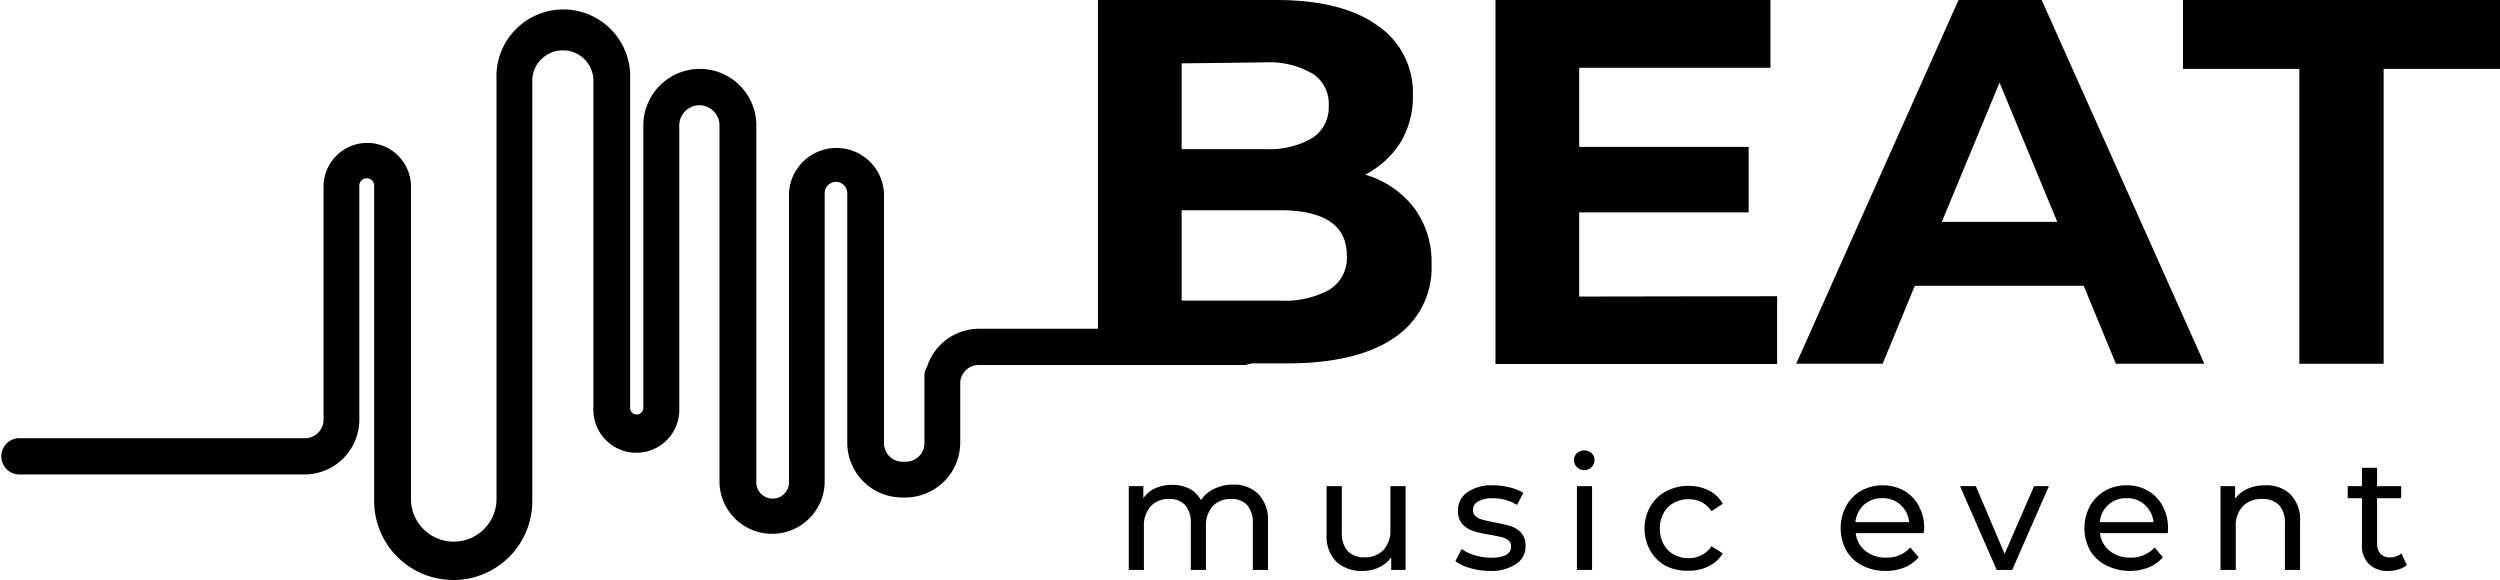
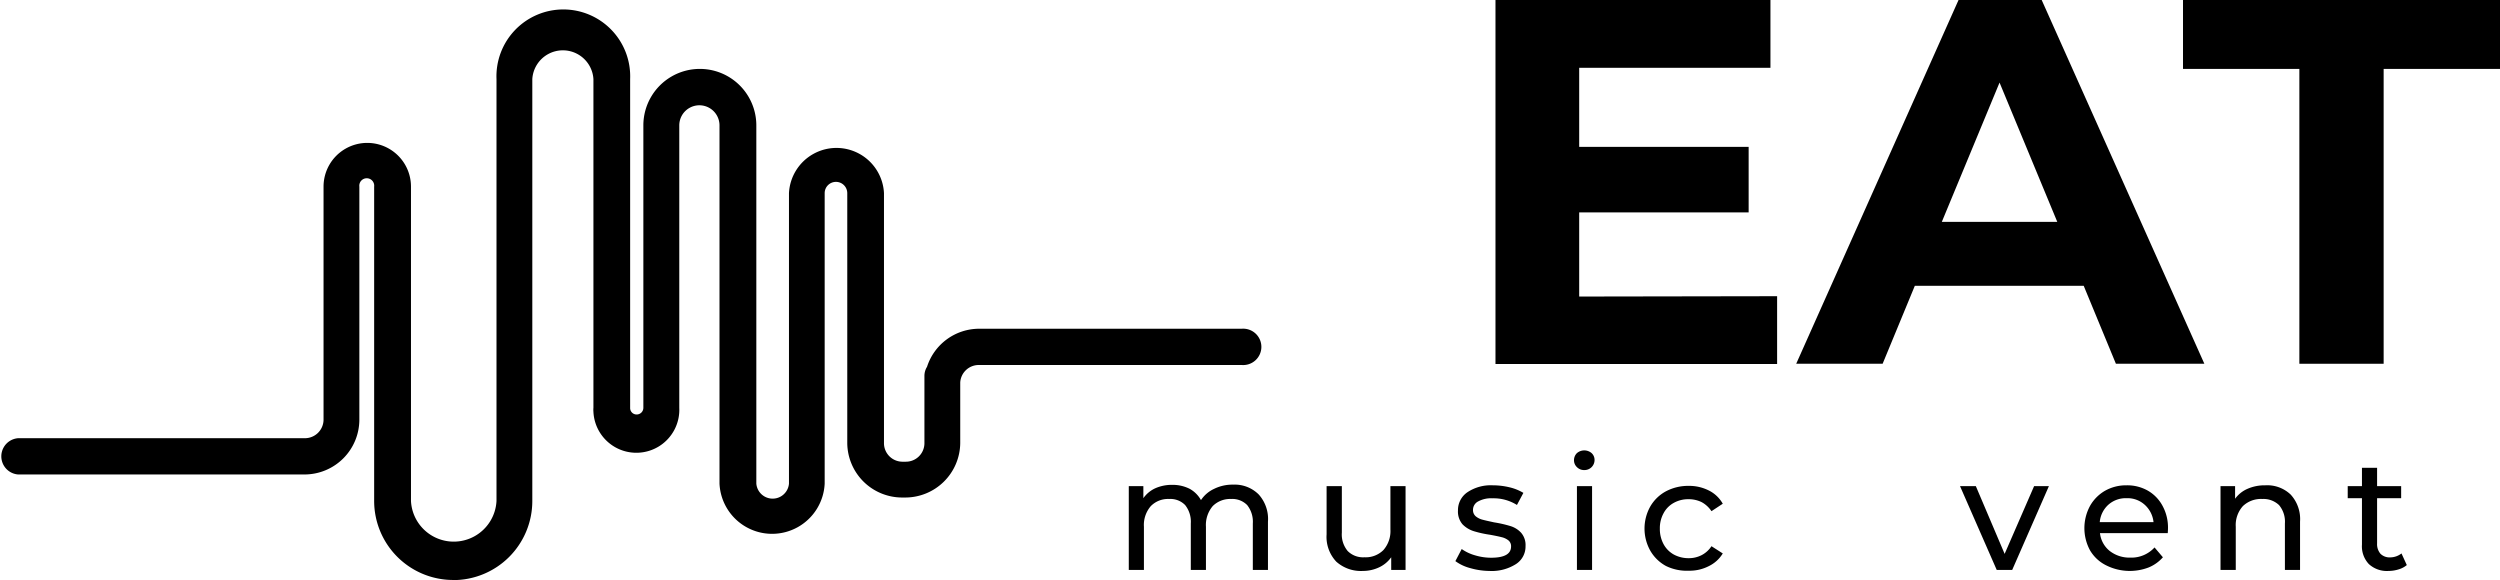
<svg xmlns="http://www.w3.org/2000/svg" id="Layer_1" data-name="Layer 1" viewBox="0 0 221.3 51.34">
  <path d="M40.12,58.24a7,7,0,0,1-7-7V23.42a.66.66,0,1,0-1.31,0V44.09A4.86,4.86,0,0,1,27,48.9H1.6a1.61,1.61,0,0,1,0-3.21H27a1.65,1.65,0,0,0,1.64-1.6V23.42a3.87,3.87,0,0,1,7.74,0V51.25a3.79,3.79,0,0,0,7.57,0V13.9a5.92,5.92,0,1,1,11.83,0V43a.57.57,0,0,0,.57.59h0a.59.59,0,0,0,.6-.59V18a5,5,0,0,1,10,0V49.71a1.45,1.45,0,0,0,2.89,0V24a4.21,4.21,0,0,1,8.41,0V46.17a1.64,1.64,0,0,0,1.61,1.6h.32a1.64,1.64,0,0,0,1.65-1.6v-6a1.52,1.52,0,0,1,.23-.8A4.85,4.85,0,0,1,86.66,36h23.26a1.61,1.61,0,1,1,0,3.21H86.66A1.64,1.64,0,0,0,85,40.76v5.37a4.87,4.87,0,0,1-4.86,4.81h-.32A4.86,4.86,0,0,1,75,46.13V24a1,1,0,0,0-2,0V49.71a4.66,4.66,0,0,1-9.31,0V18a1.78,1.78,0,0,0-3.56,0V43a3.8,3.8,0,0,1-7.6.35,2,2,0,0,1,0-.35V13.9a2.71,2.71,0,0,0-5.41,0h0V51.25a7,7,0,0,1-7,7Z" transform="translate(0 -6.9)" />
-   <path d="M125.16,25.28a8,8,0,0,1,1.56,5,7.42,7.42,0,0,1-3.29,6.51q-3.29,2.28-9.59,2.28H97.19V6.9h15.73q5.89,0,9,2.25a7.15,7.15,0,0,1,3.15,6.12A7.87,7.87,0,0,1,124,19.46a8.1,8.1,0,0,1-3.15,2.9A8.46,8.46,0,0,1,125.16,25.28ZM104.6,12.51V20.1H112a7.53,7.53,0,0,0,4.19-1,3.24,3.24,0,0,0,1.43-2.86,3.15,3.15,0,0,0-1.43-2.82,7.62,7.62,0,0,0-4.19-1Zm13.13,20a3.29,3.29,0,0,0,1.49-3c0-2.67-2-4-5.93-4H104.6v8h8.69A8.22,8.22,0,0,0,117.73,32.52Z" transform="translate(0 -6.9)" />
  <path d="M157.31,33.12v6H132.38V6.9h24.34v6H139.79v7h15v5.8h-15v7.45Z" transform="translate(0 -6.9)" />
  <path d="M184.45,32.2H169.5l-2.85,6.9H159L173.37,6.9h7.36l14.4,32.2H187.3Zm-2.34-5.66L177,14.21l-5.11,12.33Z" transform="translate(0 -6.9)" />
  <path d="M203.54,13h-10.3V6.9H221.3V13H211V39.1h-7.46Z" transform="translate(0 -6.9)" />
  <path d="M111.42,50.67a3.24,3.24,0,0,1,.82,2.41v4.27H110.9V53.24a2.37,2.37,0,0,0-.5-1.63,1.84,1.84,0,0,0-1.42-.54,2.17,2.17,0,0,0-1.63.63,2.59,2.59,0,0,0-.6,1.83v3.82h-1.34V53.24a2.37,2.37,0,0,0-.5-1.63,1.82,1.82,0,0,0-1.42-.54,2.13,2.13,0,0,0-1.62.63,2.55,2.55,0,0,0-.61,1.83v3.82H99.92V49.93h1.29V51a2.61,2.61,0,0,1,1.06-.88,3.59,3.59,0,0,1,1.5-.3,3.33,3.33,0,0,1,1.54.35,2.55,2.55,0,0,1,1,1,2.8,2.8,0,0,1,1.17-1,3.67,3.67,0,0,1,1.68-.37A3,3,0,0,1,111.42,50.67Z" transform="translate(0 -6.9)" />
  <path d="M124.42,49.93v7.42h-1.27V56.23a2.74,2.74,0,0,1-1.07.89,3.38,3.38,0,0,1-1.45.32,3.27,3.27,0,0,1-2.34-.82,3.2,3.2,0,0,1-.86-2.42V49.93h1.35v4.12a2.28,2.28,0,0,0,.52,1.63,1.92,1.92,0,0,0,1.48.55,2.21,2.21,0,0,0,1.68-.64,2.54,2.54,0,0,0,.62-1.82V49.93Z" transform="translate(0 -6.9)" />
  <path d="M130.15,57.19a3.87,3.87,0,0,1-1.32-.62l.56-1.07a3.86,3.86,0,0,0,1.19.56,4.92,4.92,0,0,0,1.41.21c1.18,0,1.77-.33,1.77-1a.66.66,0,0,0-.24-.54,1.52,1.52,0,0,0-.6-.28c-.23-.06-.57-.13-1-.21a9.65,9.65,0,0,1-1.46-.32,2.39,2.39,0,0,1-1-.61,1.73,1.73,0,0,1-.4-1.22,1.91,1.91,0,0,1,.84-1.62,3.73,3.73,0,0,1,2.25-.61,6.32,6.32,0,0,1,1.49.18,4.29,4.29,0,0,1,1.21.49l-.57,1.07a3.88,3.88,0,0,0-2.14-.59,2.41,2.41,0,0,0-1.3.28.84.84,0,0,0-.45.74.72.72,0,0,0,.25.58,1.56,1.56,0,0,0,.62.3c.25.07.6.14,1,.23a10.68,10.68,0,0,1,1.45.33,2.12,2.12,0,0,1,.94.59,1.66,1.66,0,0,1,.39,1.18,1.84,1.84,0,0,1-.86,1.6,4,4,0,0,1-2.34.6A6.33,6.33,0,0,1,130.15,57.19Z" transform="translate(0 -6.9)" />
  <path d="M139.59,48.25a.83.83,0,0,1-.26-.61.88.88,0,0,1,.26-.63,1,1,0,0,1,1.3,0,.82.82,0,0,1,.26.61.89.89,0,0,1-.91.89A.88.88,0,0,1,139.59,48.25Zm0,1.68h1.34v7.42h-1.34Z" transform="translate(0 -6.9)" />
  <path d="M147.47,57a3.56,3.56,0,0,1-1.39-1.36,4,4,0,0,1,0-3.9,3.54,3.54,0,0,1,1.39-1.35,4.19,4.19,0,0,1,2-.48,3.85,3.85,0,0,1,1.8.41,2.89,2.89,0,0,1,1.23,1.17l-1,.66a2.45,2.45,0,0,0-.87-.8,2.59,2.59,0,0,0-1.15-.26,2.62,2.62,0,0,0-1.31.32,2.24,2.24,0,0,0-.91.92,2.74,2.74,0,0,0-.33,1.36,2.82,2.82,0,0,0,.33,1.38,2.3,2.3,0,0,0,.91.92,2.73,2.73,0,0,0,1.31.32,2.47,2.47,0,0,0,1.15-.27,2.33,2.33,0,0,0,.87-.79l1,.64A2.92,2.92,0,0,1,151.29,57a3.74,3.74,0,0,1-1.8.42A4.19,4.19,0,0,1,147.47,57Z" transform="translate(0 -6.9)" />
-   <path d="M170.27,54.09h-6a2.34,2.34,0,0,0,.86,1.58,2.85,2.85,0,0,0,1.83.59,2.74,2.74,0,0,0,2.14-.9l.74.87a3.27,3.27,0,0,1-1.25.9,4.47,4.47,0,0,1-1.67.31,4.42,4.42,0,0,1-2.09-.49,3.4,3.4,0,0,1-1.41-1.35,4.16,4.16,0,0,1,0-3.9,3.48,3.48,0,0,1,1.33-1.36,4,4,0,0,1,3.81,0,3.47,3.47,0,0,1,1.3,1.36,4.11,4.11,0,0,1,.47,2A3.58,3.58,0,0,1,170.27,54.09ZM165,51.58a2.44,2.44,0,0,0-.76,1.54H169a2.39,2.39,0,0,0-.76-1.53,2.31,2.31,0,0,0-1.62-.59A2.35,2.35,0,0,0,165,51.58Z" transform="translate(0 -6.9)" />
  <path d="M181.37,49.93l-3.25,7.42h-1.37l-3.25-7.42h1.4l2.55,6,2.61-6Z" transform="translate(0 -6.9)" />
  <path d="M191.89,54.09h-6a2.34,2.34,0,0,0,.86,1.58,2.84,2.84,0,0,0,1.82.59,2.77,2.77,0,0,0,2.15-.9l.74.87a3.38,3.38,0,0,1-1.26.9,4.66,4.66,0,0,1-3.75-.18A3.4,3.4,0,0,1,185,55.6a4.13,4.13,0,0,1,0-3.9,3.57,3.57,0,0,1,1.34-1.36,3.79,3.79,0,0,1,1.91-.48,3.69,3.69,0,0,1,1.89.48,3.4,3.4,0,0,1,1.3,1.36,4,4,0,0,1,.47,2C191.91,53.79,191.9,53.92,191.89,54.09Zm-5.26-2.51a2.35,2.35,0,0,0-.76,1.54h4.76a2.4,2.4,0,0,0-.77-1.53,2.27,2.27,0,0,0-1.61-.59A2.32,2.32,0,0,0,186.63,51.58Z" transform="translate(0 -6.9)" />
  <path d="M202.77,50.68a3.21,3.21,0,0,1,.83,2.4v4.27h-1.34V53.24a2.28,2.28,0,0,0-.52-1.63,2,2,0,0,0-1.48-.54,2.32,2.32,0,0,0-1.72.63,2.51,2.51,0,0,0-.63,1.83v3.82h-1.35V49.93h1.29v1.12a2.68,2.68,0,0,1,1.1-.88,3.76,3.76,0,0,1,1.57-.31A3,3,0,0,1,202.77,50.68Z" transform="translate(0 -6.9)" />
  <path d="M213.05,56.92a2,2,0,0,1-.72.38,3,3,0,0,1-.9.14,2.35,2.35,0,0,1-1.74-.61,2.29,2.29,0,0,1-.61-1.72V51h-1.26V49.93h1.26V48.31h1.34v1.62h2.13V51h-2.13v4a1.31,1.31,0,0,0,.3.92,1.14,1.14,0,0,0,.86.32,1.64,1.64,0,0,0,1-.35Z" transform="translate(0 -6.9)" />
</svg>